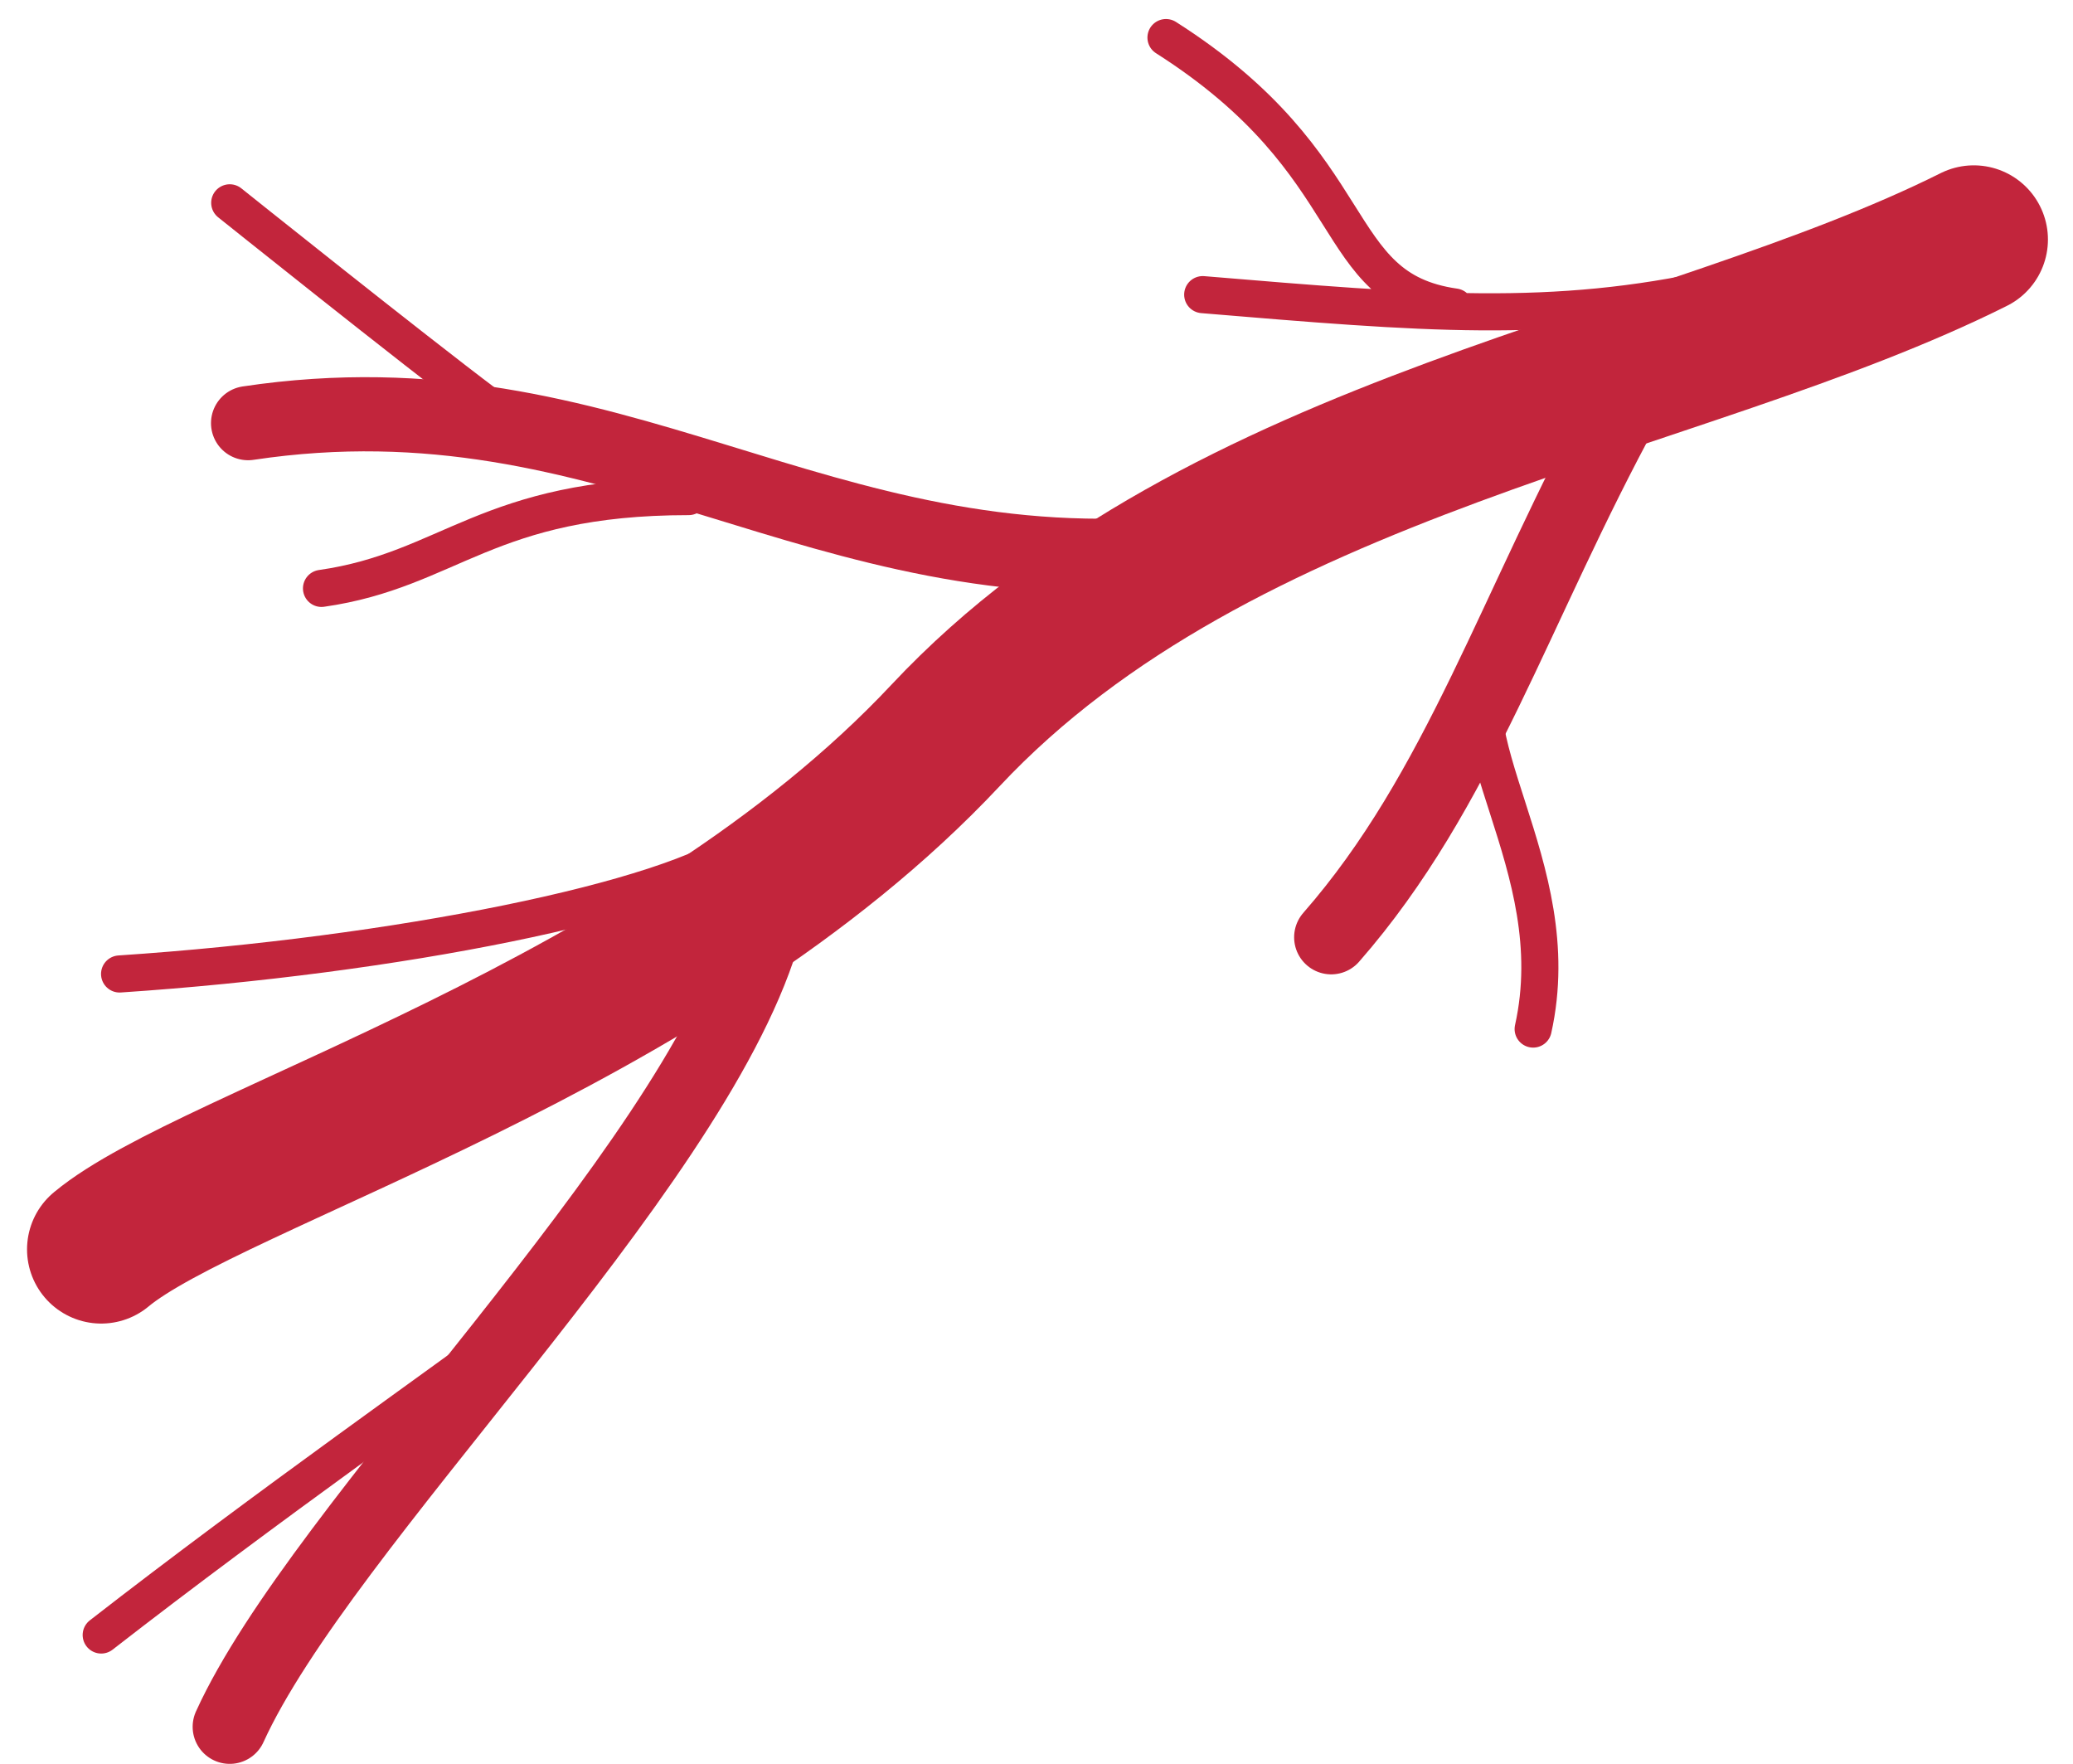
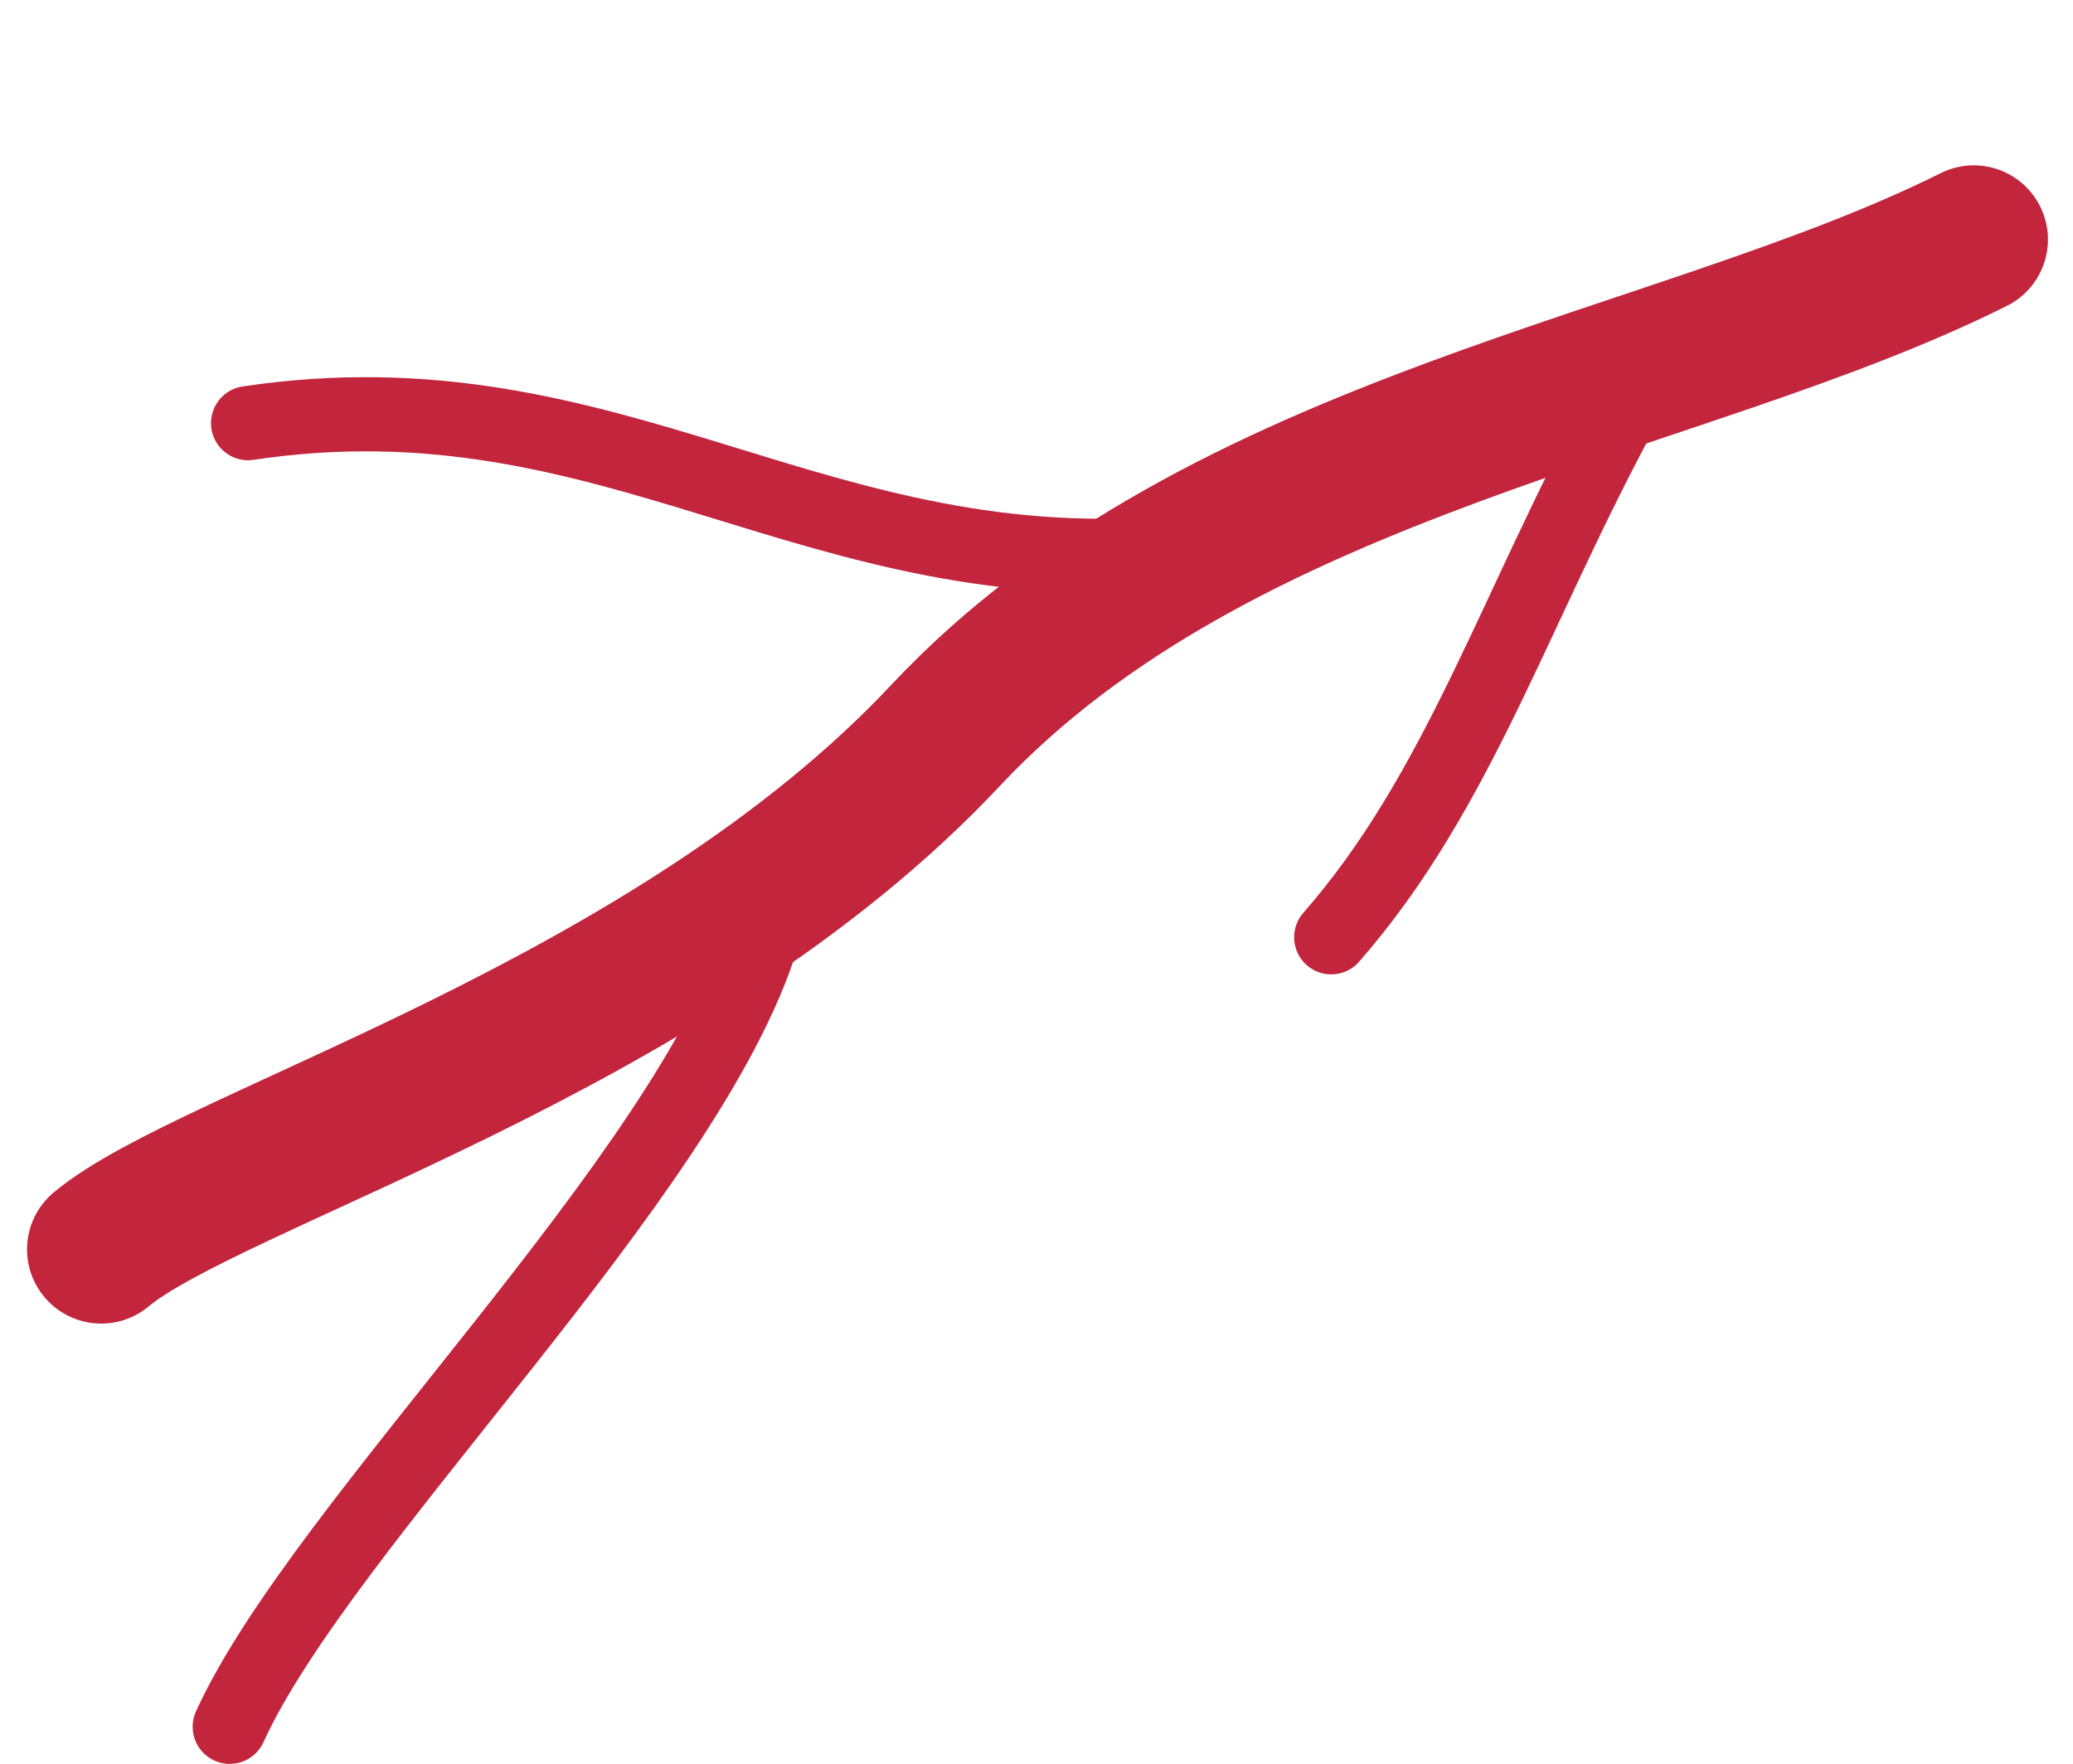
<svg xmlns="http://www.w3.org/2000/svg" width="67" height="57">
  <g id="Symbols" stroke="none" stroke-width="1" fill="none" fill-rule="evenodd" stroke-linecap="round" stroke-linejoin="round">
    <g id="Section/pictos-x8" transform="translate(-130 -175)" stroke="#C2253C">
      <g id="pictos" transform="translate(133 139)">
        <g id="Group-6" transform="translate(0 37)">
          <path d="M60.793 6.74c-9.494 4.747-24.328 6.527-33.228 16.021-8.9 9.493-23.734 13.647-27.294 16.613" id="Stroke-2" stroke-width="4.794" />
          <path d="M5.018 12.674c11.867-1.78 18.394 5.34 30.261 4.153M21.632 29.288C19.258 37.001 7.391 48.275 4.425 54.801m45.094-42.72c-3.56 6.526-5.34 12.46-9.494 17.207" id="Stroke-4" stroke-width="2.397" />
-           <path d="M12.731 12.081C10.358 10.3 4.425 5.554 4.425 5.554m2.966 12.46c4.154-.593 5.34-2.967 11.867-2.967m27.294 17.207c1.187-5.34-2.966-9.493-1.186-12.46M.271 51.835c5.34-4.154 11.274-8.307 13.647-10.087M.865 30.474c8.9-.593 17.8-2.373 20.173-4.153m14.834-17.8c7.12.593 11.302.962 16.642-.225M34.685.214c6.527 4.153 5.175 8.114 9.329 8.707" id="Stroke-5" stroke-width="1.199" />
        </g>
      </g>
    </g>
  </g>
</svg>